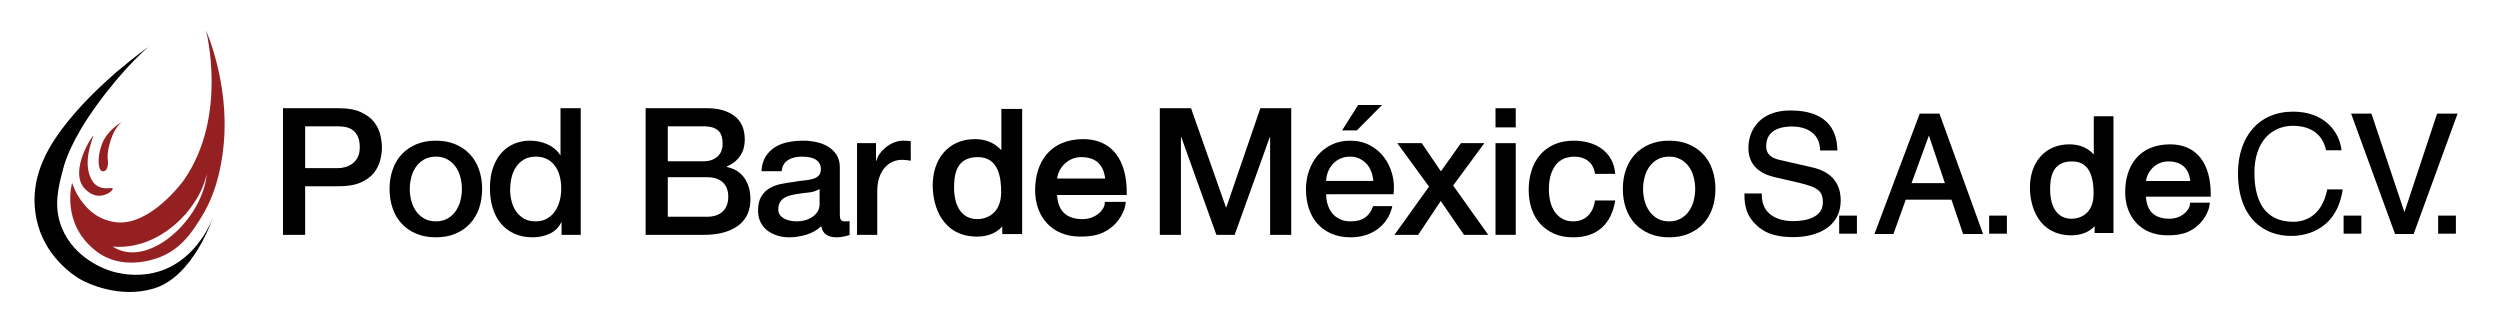
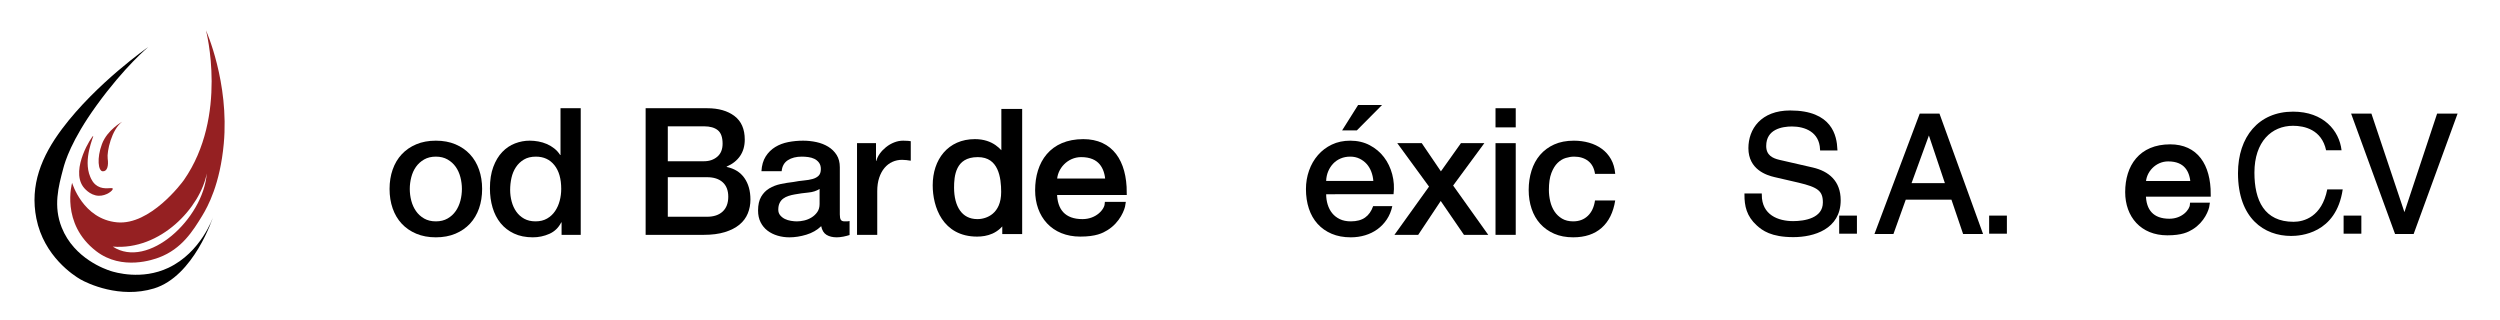
<svg xmlns="http://www.w3.org/2000/svg" version="1.1" id="Layer_1" x="0px" y="0px" width="1055.055px" height="135.127px" viewBox="0 0 1055.055 135.127" enable-background="new 0 0 1055.055 135.127" xml:space="preserve">
  <path d="M62.546,19.863c0,0-9.916,8.183-21.833,24.667c-10.662,14.747-13.265,23.745-14,26.5c-2.095,7.849-4.265,15.983-0.667,25  c5.256,13.168,18.617,17.677,20.667,18.332c1.782,0.569,13.041,3.989,24.333-1.332c13.82-6.517,18.833-21.334,18.833-21.334  s-8.034,24.916-24.906,30.041c-14.414,4.379-28.094-2.134-31.094-3.875c-2.692-1.563-15.336-9.642-18.532-25.666  c-2.797-14.021,2.13-26.188,10.866-37.833C40.713,35.03,62.546,19.863,62.546,19.863" />
  <path fill="#952022" d="M39.329,57.365c0.329,0.122-4.415,9.827-1.25,17.25c0.416,0.976,1.225,2.806,3.083,3.917  c2.931,1.75,6.187,0.347,6.417,1.083c0.227,0.728-2.649,3.087-5.917,3c-3.834-0.104-6.361-3.523-6.583-3.833  C29.681,71.244,38.923,57.215,39.329,57.365" />
  <path fill="#952022" d="M51.57,51.369c0,0-6.289,3.417-8.539,9.417s-1.584,11.436,0.333,11.509c1.917,0.074,2.5-2.343,2.083-5.343  C45.031,63.952,47.109,54.619,51.57,51.369" />
  <path fill="#952022" d="M86.932,12.833c0,0,9.472,36.175-9.333,63.166C76.762,77.2,63.362,95.112,49.432,93.833  c-14.5-1.334-19-16.667-19-16.667s-5,17.167,10.167,28.833c10.949,8.423,24.41,3.45,26.5,2.667  c9.66-3.617,14.395-11.345,18.166-17.5c2.506-4.089,7.605-13.521,9.167-30.5C96.811,34.795,86.932,12.833,86.932,12.833   M47.592,104.073c20.184,1.688,36.954-16.521,39.68-30.91C85.782,92.416,62.438,113.83,47.592,104.073" />
-   <path d="M119.424,45.672h23.575c3.791,0,6.885,0.549,9.281,1.646c2.394,1.098,4.24,2.469,5.538,4.116  c1.297,1.646,2.182,3.443,2.656,5.389c0.475,1.947,0.712,3.742,0.712,5.389s-0.237,3.431-0.712,5.351  c-0.474,1.923-1.359,3.704-2.656,5.352c-1.297,1.646-3.144,3.007-5.538,4.079c-2.396,1.074-5.49,1.608-9.281,1.608h-14.22v20.508  h-9.355V45.672z M128.779,70.968h13.696c1.047,0,2.12-0.146,3.218-0.449c1.097-0.299,2.108-0.785,3.031-1.459  c0.923-0.673,1.672-1.571,2.245-2.693c0.573-1.122,0.861-2.532,0.861-4.229c0-1.747-0.25-3.192-0.748-4.341  c-0.5-1.146-1.173-2.058-2.021-2.731c-0.849-0.674-1.822-1.135-2.919-1.385c-1.098-0.249-2.271-0.374-3.517-0.374H128.78  L128.779,70.968L128.779,70.968z" />
  <path d="M183.936,100.156c-3.095,0-5.851-0.514-8.269-1.535c-2.422-1.021-4.467-2.434-6.138-4.228  c-1.672-1.797-2.944-3.941-3.817-6.437c-0.874-2.496-1.31-5.24-1.31-8.234c0-2.94,0.436-5.66,1.31-8.156  c0.873-2.493,2.145-4.642,3.817-6.437c1.671-1.797,3.716-3.206,6.138-4.229c2.418-1.022,5.174-1.533,8.269-1.533  c3.094,0,5.85,0.511,8.271,1.533c2.42,1.024,4.465,2.433,6.136,4.229c1.671,1.795,2.943,3.942,3.817,6.437  c0.873,2.496,1.31,5.216,1.31,8.156c0,2.994-0.437,5.74-1.31,8.234c-0.874,2.494-2.146,4.64-3.817,6.437  c-1.671,1.794-3.716,3.205-6.136,4.228C189.785,99.644,187.03,100.156,183.936,100.156 M183.936,93.421  c1.896,0,3.542-0.398,4.94-1.198c1.396-0.798,2.544-1.846,3.441-3.143c0.898-1.297,1.56-2.756,1.983-4.378  c0.424-1.621,0.637-3.28,0.637-4.979c0-1.646-0.213-3.291-0.637-4.938c-0.423-1.647-1.085-3.106-1.983-4.38  c-0.897-1.271-2.045-2.308-3.441-3.105c-1.398-0.797-3.044-1.198-4.94-1.198c-1.897,0-3.542,0.4-4.939,1.198  c-1.398,0.799-2.544,1.834-3.442,3.105s-1.56,2.731-1.983,4.38c-0.424,1.646-0.636,3.293-0.636,4.938  c0,1.698,0.211,3.357,0.636,4.979c0.423,1.621,1.085,3.081,1.983,4.378c0.898,1.299,2.044,2.345,3.442,3.143  C180.394,93.021,182.038,93.421,183.936,93.421" />
  <path d="M245.081,99.108h-8.083v-5.239h-0.151c-1.147,2.245-2.818,3.854-5.013,4.826c-2.197,0.975-4.518,1.461-6.961,1.461  c-3.043,0-5.702-0.537-7.971-1.61c-2.271-1.07-4.154-2.532-5.65-4.379c-1.497-1.846-2.62-4.028-3.369-6.547  c-0.748-2.52-1.122-5.227-1.122-8.12c0-3.493,0.474-6.511,1.423-9.057c0.947-2.544,2.208-4.642,3.778-6.289  c1.572-1.646,3.369-2.854,5.39-3.63c2.02-0.772,4.079-1.159,6.173-1.159c1.196,0,2.42,0.111,3.668,0.336  c1.246,0.225,2.442,0.587,3.592,1.085c1.146,0.499,2.208,1.136,3.18,1.909c0.975,0.774,1.784,1.684,2.433,2.732h0.15V45.672h8.532  L245.081,99.108L245.081,99.108z M215.294,80.173c0,1.646,0.212,3.27,0.636,4.865c0.424,1.598,1.072,3.019,1.945,4.266  c0.874,1.248,1.984,2.245,3.331,2.994c1.348,0.747,2.944,1.121,4.791,1.121c1.896,0,3.529-0.396,4.902-1.196  c1.372-0.798,2.494-1.846,3.367-3.144c0.872-1.296,1.521-2.756,1.945-4.377s0.636-3.28,0.636-4.979c0-4.29-0.961-7.634-2.881-10.026  c-1.921-2.396-4.526-3.593-7.819-3.593c-1.996,0-3.682,0.411-5.054,1.235c-1.373,0.823-2.496,1.896-3.368,3.218  c-0.874,1.323-1.496,2.819-1.871,4.491C215.479,76.719,215.294,78.427,215.294,80.173" />
  <path d="M272.472,45.672h25.971c4.789,0,8.63,1.099,11.525,3.293c2.893,2.196,4.339,5.514,4.339,9.954  c0,2.694-0.661,5.002-1.981,6.923c-1.322,1.921-3.208,3.406-5.652,4.453v0.15c3.294,0.696,5.788,2.258,7.484,4.677  c1.696,2.42,2.545,5.452,2.545,9.092c0,2.099-0.373,4.055-1.123,5.877c-0.748,1.82-1.921,3.395-3.517,4.715  c-1.599,1.322-3.644,2.369-6.137,3.144c-2.496,0.772-5.464,1.159-8.907,1.159h-24.547V45.672L272.472,45.672z M281.827,68.049  h15.267c2.245,0,4.117-0.636,5.613-1.909c1.498-1.271,2.245-3.105,2.245-5.5c0-2.694-0.672-4.59-2.021-5.688  c-1.347-1.097-3.292-1.646-5.837-1.646h-15.267V68.049z M281.827,91.474h16.541c2.843,0,5.051-0.733,6.622-2.207  c1.572-1.471,2.356-3.556,2.356-6.251c0-2.643-0.785-4.677-2.356-6.1c-1.571-1.421-3.779-2.133-6.622-2.133h-16.541V91.474  L281.827,91.474z" />
  <path d="M354.422,90.503c0,1.046,0.137,1.796,0.413,2.244c0.274,0.449,0.81,0.674,1.609,0.674h0.898c0.347,0,0.748-0.05,1.196-0.149  v5.912c-0.301,0.101-0.687,0.213-1.161,0.338c-0.475,0.123-0.96,0.235-1.46,0.339c-0.499,0.098-0.998,0.172-1.497,0.223  c-0.5,0.049-0.923,0.074-1.271,0.074c-1.748,0-3.194-0.35-4.342-1.048c-1.146-0.699-1.896-1.92-2.246-3.667  c-1.696,1.646-3.778,2.844-6.248,3.593c-2.47,0.748-4.854,1.122-7.146,1.122c-1.748,0-3.42-0.237-5.016-0.711  c-1.6-0.475-3.006-1.171-4.229-2.097c-1.223-0.923-2.196-2.096-2.918-3.519c-0.724-1.42-1.087-3.079-1.087-4.975  c0-2.396,0.437-4.343,1.31-5.84s2.021-2.668,3.442-3.517c1.423-0.848,3.021-1.461,4.791-1.834c1.771-0.374,3.556-0.661,5.354-0.86  c1.544-0.3,3.018-0.511,4.415-0.637c1.396-0.124,2.631-0.337,3.705-0.635c1.071-0.3,1.918-0.76,2.542-1.386  c0.625-0.622,0.938-1.559,0.938-2.807c0-1.098-0.262-1.996-0.786-2.693c-0.523-0.698-1.172-1.234-1.944-1.609  c-0.774-0.375-1.635-0.624-2.583-0.748s-1.847-0.188-2.694-0.188c-2.396,0-4.366,0.5-5.911,1.498  c-1.548,0.999-2.421,2.543-2.621,4.641h-8.531c0.149-2.495,0.749-4.565,1.796-6.212s2.383-2.968,4.004-3.967  c1.62-0.998,3.454-1.696,5.5-2.095c2.046-0.399,4.142-0.599,6.288-0.599c1.896,0,3.767,0.2,5.613,0.599  c1.844,0.399,3.503,1.048,4.976,1.946c1.472,0.898,2.658,2.059,3.557,3.479c0.898,1.423,1.347,3.156,1.347,5.201v19.908h-0.002  V90.503z M345.891,79.724c-1.299,0.852-2.895,1.36-4.79,1.537c-1.897,0.174-3.793,0.438-5.688,0.784  c-0.899,0.148-1.773,0.361-2.621,0.636c-0.85,0.274-1.598,0.648-2.245,1.122c-0.648,0.477-1.161,1.101-1.534,1.872  c-0.376,0.773-0.561,1.709-0.561,2.807c0,0.946,0.273,1.745,0.822,2.396c0.548,0.648,1.208,1.16,1.981,1.534  c0.772,0.375,1.62,0.636,2.544,0.785c0.923,0.149,1.759,0.226,2.507,0.226c0.947,0,1.97-0.124,3.068-0.376  c1.097-0.249,2.132-0.674,3.104-1.271c0.976-0.599,1.784-1.358,2.434-2.282c0.646-0.923,0.973-2.061,0.973-3.405v-6.361h0.006  V79.724z" />
  <path d="M361.683,60.416h8.009V67.9h0.148c0.25-1.047,0.737-2.069,1.461-3.068c0.723-0.998,1.597-1.91,2.619-2.733  c1.022-0.823,2.158-1.483,3.406-1.983c1.246-0.498,2.519-0.748,3.816-0.748c0.998,0,1.685,0.025,2.059,0.074  c0.375,0.051,0.761,0.101,1.16,0.15v8.232c-0.599-0.101-1.21-0.188-1.833-0.262c-0.624-0.075-1.235-0.112-1.833-0.112  c-1.449,0-2.809,0.288-4.079,0.86c-1.271,0.573-2.382,1.422-3.331,2.545c-0.948,1.123-1.697,2.507-2.246,4.152  c-0.549,1.647-0.823,3.545-0.823,5.689v18.41h-8.532L361.683,60.416L361.683,60.416z" />
-   <polygon points="489.47,45.672 502.641,45.672 517.385,87.508 517.536,87.508 531.904,45.672 544.927,45.672 544.927,99.107   536.02,99.107 536.02,57.872 535.871,57.872 521.052,99.107 513.344,99.107 498.526,57.872 498.376,57.872 498.376,99.107   489.47,99.107 " />
  <path d="M559.669,81.97c0,1.498,0.214,2.944,0.638,4.343c0.422,1.396,1.061,2.616,1.907,3.665c0.849,1.049,1.921,1.884,3.219,2.508  c1.298,0.623,2.846,0.935,4.641,0.935c2.496,0,4.503-0.535,6.024-1.609c1.521-1.069,2.656-2.681,3.406-4.824h8.081  c-0.448,2.095-1.221,3.967-2.32,5.611c-1.097,1.646-2.419,3.031-3.966,4.154c-1.548,1.122-3.28,1.971-5.201,2.544  c-1.922,0.573-3.929,0.86-6.024,0.86c-3.044,0-5.737-0.501-8.083-1.498c-2.346-0.998-4.328-2.395-5.949-4.19  c-1.62-1.796-2.843-3.939-3.666-6.436s-1.236-5.238-1.236-8.233c0-2.742,0.438-5.351,1.313-7.82  c0.872-2.469,2.119-4.641,3.741-6.511c1.62-1.871,3.58-3.355,5.874-4.453c2.295-1.098,4.889-1.646,7.783-1.646  c3.042,0,5.774,0.636,8.194,1.908c2.419,1.272,4.428,2.956,6.023,5.051c1.596,2.096,2.757,4.502,3.479,7.223  c0.724,2.722,0.91,5.526,0.563,8.419H559.669L559.669,81.97z M579.577,76.356c-0.101-1.349-0.387-2.646-0.861-3.893  c-0.474-1.247-1.123-2.333-1.943-3.256c-0.823-0.923-1.823-1.67-2.993-2.246c-1.175-0.573-2.483-0.86-3.931-0.86  c-1.497,0-2.856,0.262-4.078,0.785c-1.226,0.525-2.271,1.249-3.144,2.17c-0.874,0.925-1.571,2.011-2.097,3.255  c-0.523,1.25-0.812,2.597-0.861,4.043L579.577,76.356L579.577,76.356z M573.141,44.324h10.104l-10.628,10.703h-6.212L573.141,44.324  z" />
  <polygon points="603.077,78.751 589.682,60.416 600.01,60.416 608.093,72.314 616.549,60.416 626.428,60.416 613.255,78.301   628.075,99.107 617.82,99.107 608.018,84.813 598.513,99.107 588.483,99.107 " />
  <path d="M631.141,45.672h8.533v8.083h-8.533V45.672z M631.141,60.416h8.533v38.692h-8.533V60.416z" />
  <path d="M673.128,73.362c-0.349-2.396-1.31-4.202-2.881-5.425s-3.556-1.835-5.949-1.835c-1.099,0-2.271,0.188-3.518,0.562  c-1.249,0.375-2.396,1.074-3.443,2.096c-1.049,1.023-1.921,2.444-2.62,4.267c-0.699,1.821-1.049,4.202-1.049,7.146  c0,1.597,0.188,3.193,0.563,4.789c0.372,1.598,0.971,3.021,1.794,4.266c0.823,1.248,1.884,2.26,3.182,3.032  c1.297,0.772,2.867,1.159,4.714,1.159c2.495,0,4.552-0.772,6.174-2.32c1.623-1.547,2.632-3.715,3.033-6.511h8.531  c-0.799,5.039-2.708,8.896-5.727,11.563c-3.02,2.671-7.021,4.004-12.013,4.004c-3.043,0-5.726-0.512-8.045-1.532  c-2.32-1.022-4.278-2.421-5.876-4.191c-1.596-1.771-2.806-3.88-3.629-6.325c-0.823-2.441-1.235-5.089-1.235-7.933  c0-2.894,0.399-5.614,1.198-8.157c0.797-2.545,1.995-4.752,3.591-6.624c1.6-1.871,3.58-3.342,5.951-4.415  c2.368-1.073,5.149-1.609,8.346-1.609c2.244,0,4.377,0.288,6.396,0.861c2.021,0.574,3.818,1.434,5.389,2.583  c1.571,1.147,2.857,2.594,3.855,4.34c0.996,1.748,1.596,3.816,1.795,6.211L673.128,73.362L673.128,73.362z" />
-   <path d="M704.411,100.156c-3.094,0-5.852-0.514-8.271-1.535c-2.419-1.021-4.463-2.434-6.136-4.228  c-1.673-1.797-2.943-3.941-3.818-6.437c-0.871-2.496-1.31-5.24-1.31-8.234c0-2.94,0.438-5.66,1.31-8.156  c0.872-2.493,2.146-4.642,3.818-6.437c1.671-1.797,3.717-3.206,6.136-4.229c2.421-1.022,5.179-1.533,8.271-1.533  s5.85,0.511,8.271,1.533c2.42,1.024,4.465,2.433,6.138,4.229c1.671,1.795,2.941,3.942,3.815,6.437  c0.872,2.496,1.312,5.216,1.312,8.156c0,2.994-0.438,5.74-1.312,8.234s-2.144,4.64-3.815,6.437  c-1.673,1.794-3.718,3.205-6.138,4.228C710.261,99.644,707.504,100.156,704.411,100.156 M704.411,93.421  c1.896,0,3.541-0.398,4.939-1.198c1.396-0.798,2.546-1.846,3.443-3.143s1.558-2.756,1.981-4.378c0.424-1.621,0.636-3.28,0.636-4.979  c0-1.646-0.212-3.291-0.636-4.938c-0.425-1.647-1.086-3.106-1.981-4.38c-0.897-1.271-2.047-2.308-3.443-3.105  c-1.396-0.797-3.044-1.198-4.939-1.198c-1.896,0-3.542,0.4-4.939,1.198c-1.396,0.799-2.545,1.834-3.442,3.105  c-0.898,1.271-1.562,2.731-1.982,4.38c-0.424,1.646-0.636,3.293-0.636,4.938c0,1.698,0.212,3.357,0.636,4.979  c0.422,1.621,1.086,3.081,1.982,4.378c0.897,1.299,2.046,2.345,3.442,3.143C700.869,93.021,702.516,93.421,704.411,93.421" />
  <rect fill="none" width="109.055" height="135.127" />
  <path stroke="#000000" stroke-miterlimit="10" d="M768.608,63.007c-0.344-7.702-6.729-10.13-12.349-10.13  c-4.229,0-11.38,1.182-11.38,8.744c0,4.23,2.981,5.621,5.898,6.312l14.225,3.265c6.451,1.524,11.309,5.412,11.309,13.322  c0,11.793-10.966,15.056-19.495,15.056c-9.229,0-12.839-2.776-15.058-4.788c-4.233-3.816-5.064-7.979-5.064-12.629h6.312  c0,9.021,7.354,11.656,13.738,11.656c4.858,0,13.046-1.247,13.046-8.395c0-5.202-2.431-6.867-10.617-8.811l-10.198-2.36  c-3.261-0.764-10.615-3.052-10.615-11.726c0-7.77,5.064-15.404,17.136-15.404c17.416,0,19.15,10.41,19.429,15.89h-6.313v-0.002  H768.608z" />
  <path stroke="#000000" stroke-miterlimit="10" d="M803.924,83.751l-5.202,14.504h-6.94l18.734-49.818h7.631l18.04,49.818h-7.354  l-4.927-14.504H803.924z M821.479,77.787l-7.354-21.926h-0.141l-7.979,21.926H821.479z" />
  <g>
    <path d="M966.889,99.073c-10.592,0-21.908-6.831-21.908-26.004c0-15.462,8.927-25.453,22.741-25.453   c13.037,0,18.822,8.119,19.896,15.307h-5.554c-2.136-8.981-9.877-10.336-14.346-10.336c-10.208,0-16.805,7.957-16.805,20.271   c0,13.898,5.884,21.245,17.015,21.245c3.552,0,12.023-1.342,14.63-13.67h5.53C985.33,97.243,972.377,99.073,966.889,99.073z" />
    <path d="M967.722,48.117c12.37,0,18.044,7.469,19.308,14.307l-4.573,0.001c-2.337-8.971-10.183-10.337-14.735-10.337   c-10.513,0-17.305,8.153-17.305,20.771c0,14.227,6.057,21.746,17.515,21.746c3.636,0,12.255-1.352,15.032-13.671h4.534   c-2.9,15.892-15.313,17.64-20.607,17.64c-5.815,0-11.049-2.051-14.733-5.775c-4.43-4.476-6.676-11.113-6.676-19.729   C945.479,57.911,954.21,48.117,967.722,48.117 M967.722,47.117c-14.501,0-23.241,10.615-23.241,25.953   c0,19.146,11.101,26.504,22.408,26.504c3.747,0,19.013-0.834,21.785-19.64h-6.521c-2.286,11.59-9.851,13.671-14.223,13.671   c-12.35,0-16.515-9.02-16.515-20.746c0-13.111,7.286-19.771,16.305-19.771c4.788,0,12.074,1.595,13.945,10.337v-0.001h6.524   C987.219,55.096,980.555,47.117,967.722,47.117L967.722,47.117z" />
  </g>
  <path stroke="#000000" stroke-miterlimit="10" d="M1028.877,48.437h7.563l-18.18,49.818h-7.146l-18.182-49.818h7.494L1014.65,90.9  h0.141L1028.877,48.437z" />
  <g>
-     <path stroke="#000000" stroke-width="2" stroke-miterlimit="10" d="M890.928,97.326h-5.949v-4.739h-0.143   c-2.723,4.673-7.023,5.728-10.679,5.728c-12.756,0-16.482-10.992-16.482-19.22c0-9.676,5.662-17.179,15.624-17.179   c6.809,0,9.673,3.883,11.18,5.858l0.143-0.462V50.068h6.308L890.928,97.326L890.928,97.326z M874.302,93.313   c4.013,0,10.247-2.436,10.247-11.586c0-5.593-1.003-14.609-10.104-14.609c-9.746,0-10.247,8.49-10.247,12.899   C864.197,87.584,867.421,93.313,874.302,93.313z" />
    <path stroke="#000000" stroke-width="2" stroke-miterlimit="10" d="M931.487,86.533c-0.216,1.644-1.937,6.514-6.666,9.411   c-1.721,1.051-4.155,2.368-10.177,2.368c-10.533,0-16.77-7.305-16.77-17.243c0-10.663,5.591-19.153,17.987-19.153   c10.821,0,16.124,7.898,16.124,20.075h-27.375c0,7.173,3.654,11.319,10.893,11.319c5.948,0,9.461-4.213,9.675-6.777H931.487z    M925.467,77.384c-0.357-5.331-2.794-10.268-10.463-10.268c-5.805,0-10.392,4.937-10.392,10.268H925.467z" />
  </g>
  <g>
    <path stroke="#000000" stroke-width="2" stroke-miterlimit="10" d="M430.377,97.788h-6.396V92.69h-0.154   c-2.927,5.025-7.55,6.16-11.48,6.16c-13.716,0-17.723-11.818-17.723-20.664c0-10.404,6.088-18.471,16.798-18.471   c7.32,0,10.401,4.175,12.02,6.298l0.153-0.496V46.978h6.782V97.788z M412.502,93.472c4.312,0,11.016-2.619,11.016-12.457   c0-6.014-1.078-15.709-10.864-15.709c-10.479,0-11.018,9.129-11.018,13.871C401.637,87.313,405.103,93.472,412.502,93.472z" />
    <path stroke="#000000" stroke-width="2" stroke-miterlimit="10" d="M473.985,86.183c-0.231,1.768-2.08,7.004-7.166,10.119   c-1.849,1.129-4.469,2.547-10.941,2.547c-11.326,0-18.031-7.854-18.031-18.539c0-11.467,6.011-20.594,19.339-20.594   c11.637,0,17.337,8.492,17.337,21.584h-29.433c0,7.713,3.93,12.172,11.711,12.172c6.396,0,10.172-4.531,10.403-7.289H473.985z    M467.512,76.345c-0.384-5.73-3.004-11.039-11.25-11.039c-6.24,0-11.172,5.309-11.172,11.039H467.512z" />
  </g>
  <g>
    <path d="M783.665,98.621h-7.488v-7.633h7.488V98.621z" />
  </g>
  <g>
    <path d="M846.951,98.621h-7.488v-7.633h7.488V98.621z" />
  </g>
  <g>
    <path d="M996.543,98.621h-7.488v-7.633h7.488V98.621z" />
  </g>
  <g>
-     <path d="M1036.438,98.621h-7.487v-7.633h7.487V98.621z" />
-   </g>
+     </g>
</svg>